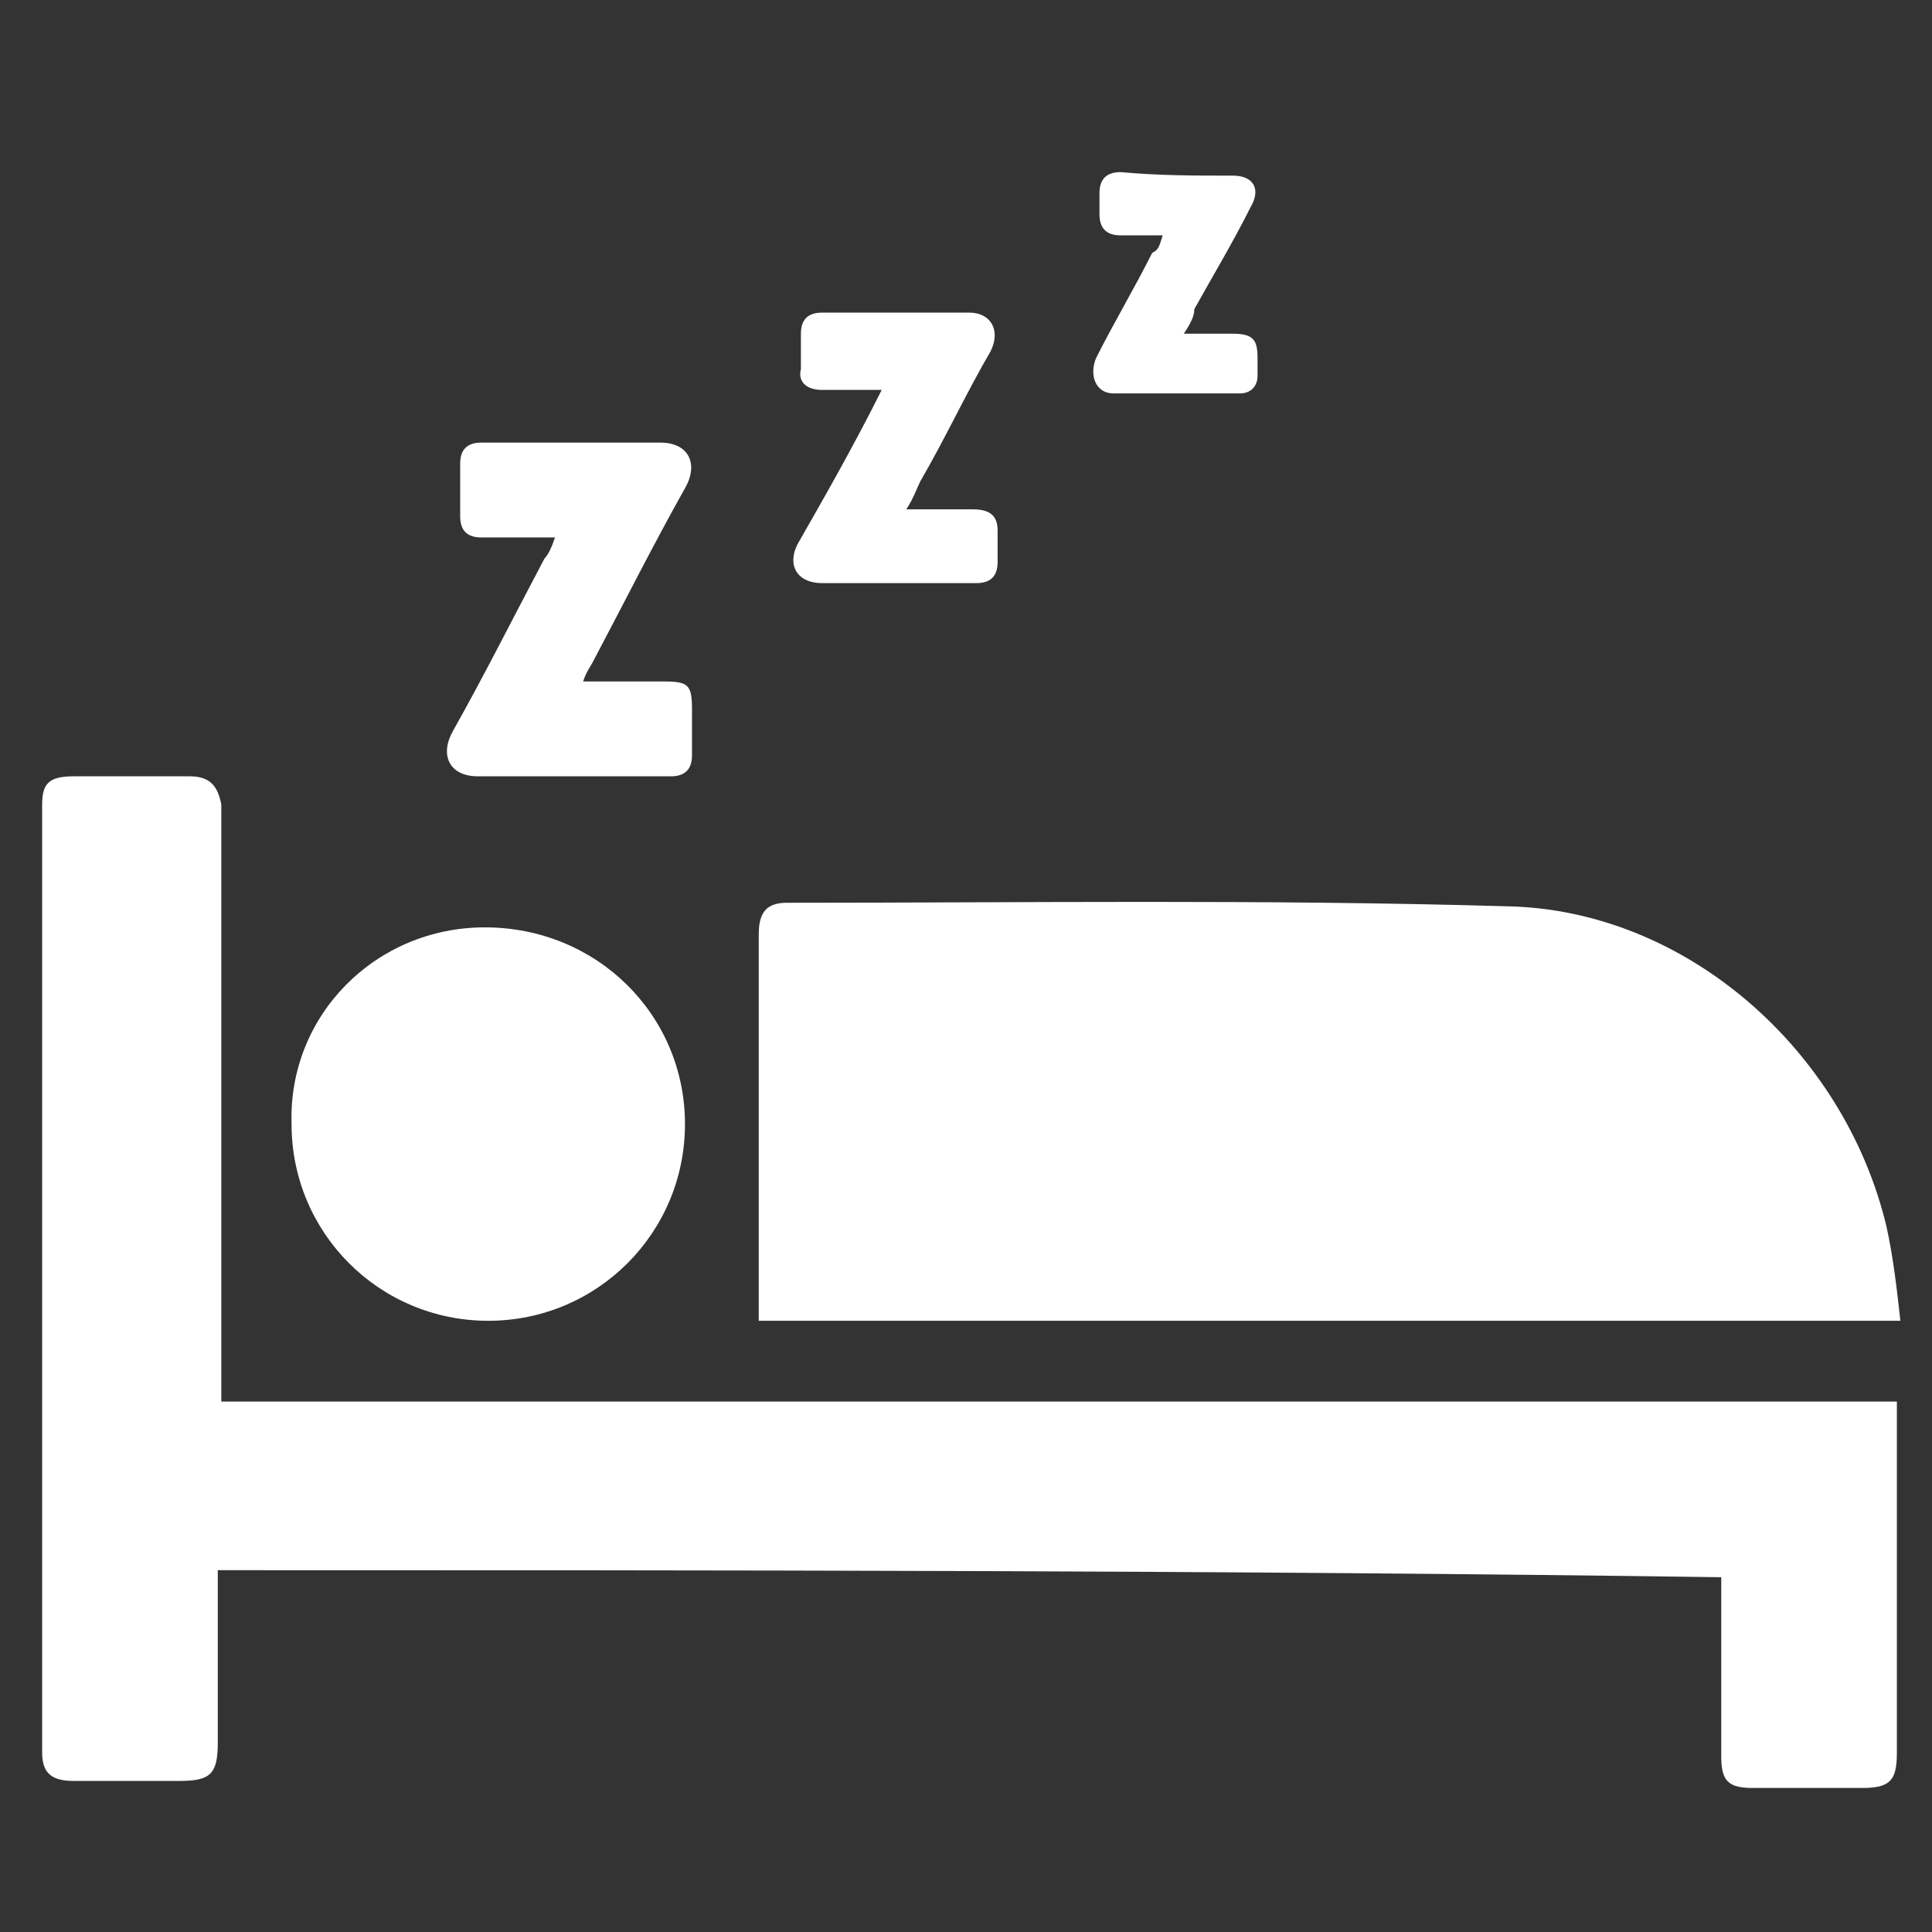
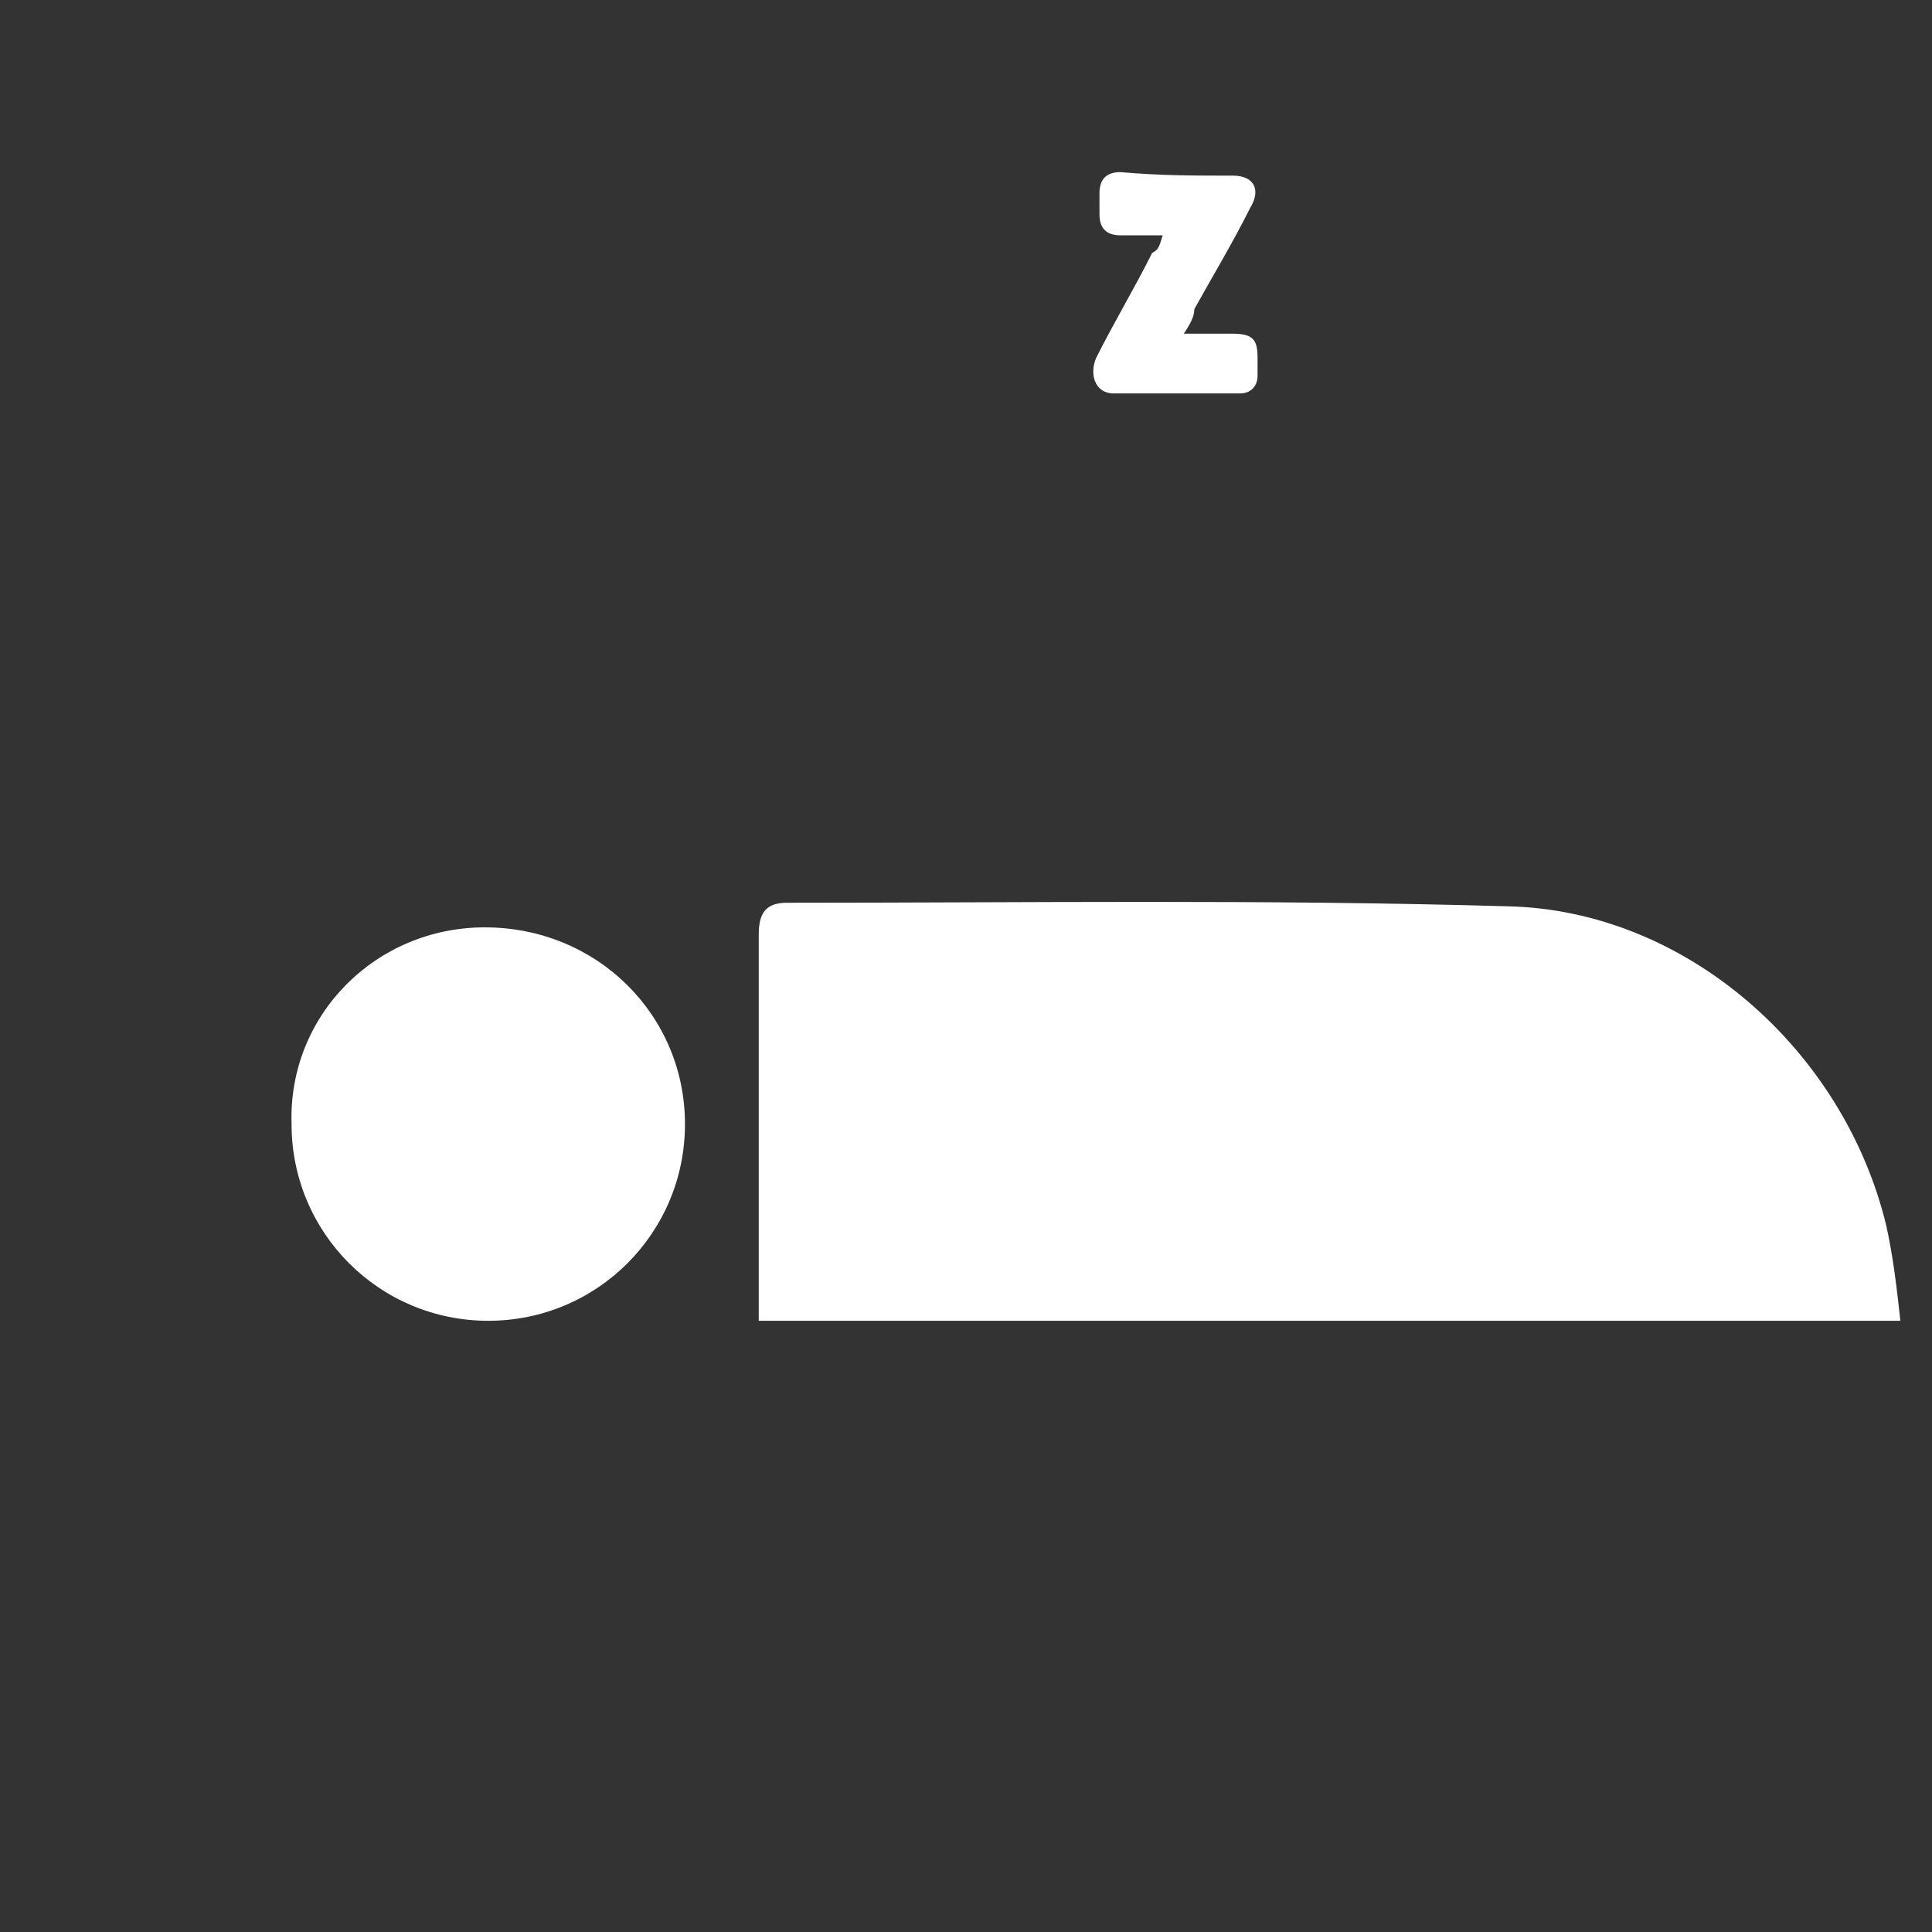
<svg xmlns="http://www.w3.org/2000/svg" version="1.1" id="图层_1" x="0px" y="0px" viewBox="0 0 55 55" style="enable-background:new 0 0 55 55;" xml:space="preserve">
  <rect x="0" y="0" width="55" height="55" fill="#333333" stroke="none" />
  <style type="text/css">
	.st0{fill:#FFFFFF;}
</style>
  <g>
    <path class="st0" d="M-37.8,21.5c8.5-0.1,15.6,6.9,15.6,15.6c0,8.6-6.9,15.6-15.6,15.6c-8.8,0-15.8-7.2-15.6-16   C-53.3,28.4-46.3,21.4-37.8,21.5z M-36.7,44.8c0.1,0,0.2-0.1,0.3-0.1c1.2-0.3,2.2-0.8,3.1-1.7c0.9-1,1.3-2.2,0.9-3.6   c-0.4-1.3-1.3-2.2-2.6-2.8c-0.5-0.3-1.1-0.4-1.7-0.6c0-1.4,0-2.9,0-4.4c0.5,0.2,0.9,0.4,1.3,0.7c0.5,0.3,0.9,0.9,0.9,1.5   c0.8,0,1.5,0,2.2,0c0-1.2-0.6-2.2-1.4-2.9c-0.9-0.8-1.9-1.2-3-1.4c0-0.8,0-1.5,0-2.3c-0.7,0-1.5,0-2.2,0c0,0.8,0,1.5,0,2.3   c-0.9,0.2-1.7,0.5-2.5,1c-1.1,0.8-1.9,1.8-2,3.2c-0.1,1.4,0.6,2.5,1.7,3.4c0.8,0.6,1.7,1,2.7,1.2c0,1.5,0,2.9,0,4.4   c-1.1-0.3-2-0.8-2.3-2.1c-0.7,0-1.4,0-2.2,0c0,0.7,0.2,1.5,0.7,2.1c0.9,1.3,2.2,1.9,3.8,2.2c0,0.8,0,1.5,0,2.3c0.7,0,1.5,0,2.2,0   C-36.7,46.3-36.7,45.6-36.7,44.8z" />
-     <path class="st0" d="M-53.4,19.3c2.6,0,5.2,0,7.8,0c0,0.7,0,1.5,0,2.2c-0.1,0-0.2,0-0.3,0c-2.9,0-5.7,0-8.6,0   c-0.7,0-1.1-0.4-1.1-1.1c0-2.9,0-5.8,0-8.7c0-0.1,0-0.1,0-0.2c0.7,0,1.5,0,2.2,0c0,1.6,0,3.1,0,4.7c6.2-4.8,13.1-6.6,20.8-5.5   c6.2,0.9,11.4,3.8,15.6,8.4c8.7,9.5,9.1,23.3,2.3,33.1c-7.3,10.6-20.3,14.1-31.3,10c-12.1-4.5-17.7-15.9-17.4-25.1   c0.7,0,1.4,0,2.2,0c0.2,6.8,2.6,12.7,7.4,17.5c4.1,4,9.1,6.4,14.8,6.9c12.6,1.1,22.8-7.1,25.8-17.5c3.3-11.5-2.1-23.2-12-28.5   C-35.4,10-46.8,12.8-53.4,19.3z" />
    <path class="st0" d="M-38.9,31.6c0,1.4,0,2.8,0,4.2c-0.7,0-1.9-0.7-2.2-1.6c-0.2-0.5-0.1-1,0.3-1.4C-40.4,32.2-39.7,31.9-38.9,31.6   z" />
    <path class="st0" d="M-36.7,42.5c0-1.4,0-2.7,0-4.1c0.9,0.1,2.2,0.9,2.2,1.9c0,0.3-0.1,0.7-0.3,1C-35.1,41.9-36,42.4-36.7,42.5z" />
  </g>
  <g>
-     <path class="st0" d="M6.2,44.7c0,1.7,0,3.3,0,4.9c0,0.9-0.2,1.1-1.1,1.1c-1,0-2,0-3,0c-0.6,0-0.9-0.2-0.9-0.8c0-9,0-18,0-27   c0-0.6,0.2-0.8,0.9-0.8c1.1,0,2.2,0,3.3,0c0.6,0,0.8,0.3,0.9,0.8c0,0.2,0,0.3,0,0.5c0,5.3,0,10.5,0,15.8c0,0.2,0,0.4,0,0.7   c15.9,0,31.8,0,47.7,0c0,0.2,0,0.4,0,0.6c0,3.1,0,6.3,0,9.4c0,0.8-0.2,1-1,1c-1,0-2.1,0-3.1,0c-0.7,0-0.9-0.2-0.9-0.9   c0-1.5,0-3,0-4.6c0-0.2,0-0.3,0-0.5C34.7,44.7,20.5,44.7,6.2,44.7z" />
    <path class="st0" d="M21.6,37.6c0-0.2,0-0.3,0-0.5c0-3.5,0-7,0-10.5c0-0.6,0.2-0.9,0.8-0.9c6.8,0,13.6-0.1,20.5,0.1   c5.1,0.1,9.6,4.1,10.8,9.1c0.2,0.9,0.3,1.8,0.4,2.7C43.1,37.6,32.4,37.6,21.6,37.6z" />
    <path class="st0" d="M13.8,26.4c3.2,0,5.7,2.5,5.7,5.6c0,3.1-2.5,5.6-5.6,5.6c-3.1,0-5.6-2.5-5.6-5.6C8.2,28.9,10.7,26.4,13.8,26.4   z" />
-     <path class="st0" d="M15.8,15.3c-0.8,0-1.4,0-2.1,0c-0.4,0-0.6-0.2-0.6-0.6c0-0.5,0-1,0-1.5c0-0.4,0.2-0.6,0.6-0.6   c1.7,0,3.4,0,5.1,0c0.8,0,1.1,0.6,0.7,1.3c-0.9,1.6-1.7,3.2-2.6,4.9c-0.1,0.2-0.2,0.3-0.3,0.6c0.8,0,1.6,0,2.3,0   c0.7,0,0.8,0.1,0.8,0.8c0,0.4,0,0.8,0,1.3c0,0.4-0.2,0.6-0.6,0.6c-1.8,0-3.7,0-5.5,0c-0.8,0-1.1-0.6-0.7-1.3   c0.9-1.6,1.7-3.2,2.6-4.9C15.6,15.8,15.7,15.6,15.8,15.3z" />
-     <path class="st0" d="M25.1,11.1c-0.6,0-1.1,0-1.7,0c-0.4,0-0.7-0.2-0.6-0.6c0-0.3,0-0.7,0-1c0-0.4,0.2-0.6,0.6-0.6   c1.4,0,2.8,0,4.2,0c0.6,0,0.9,0.5,0.6,1.1c-0.7,1.2-1.3,2.5-2,3.7c-0.1,0.2-0.2,0.5-0.4,0.8c0.7,0,1.3,0,1.9,0   c0.5,0,0.7,0.2,0.7,0.6c0,0.3,0,0.6,0,0.9c0,0.4-0.2,0.6-0.6,0.6c-1.5,0-2.9,0-4.4,0c-0.7,0-1-0.5-0.7-1.1   C23.5,14.1,24.3,12.7,25.1,11.1z" />
    <path class="st0" d="M33.1,6.7c-0.4,0-0.8,0-1.2,0c-0.4,0-0.6-0.2-0.6-0.6c0-0.2,0-0.4,0-0.6c0-0.4,0.2-0.6,0.6-0.6   C33,5,34,5,35.1,5c0.6,0,0.8,0.4,0.5,0.9c-0.5,1-1.1,2-1.6,2.9C34,9,33.9,9.2,33.7,9.5c0.5,0,1,0,1.4,0c0.6,0,0.7,0.2,0.7,0.7   c0,0.2,0,0.3,0,0.5c0,0.3-0.2,0.5-0.5,0.5c-1.2,0-2.4,0-3.6,0c-0.5,0-0.7-0.5-0.5-1c0.5-1,1.1-2,1.6-3C33,7.1,33,7,33.1,6.7z" />
  </g>
</svg>